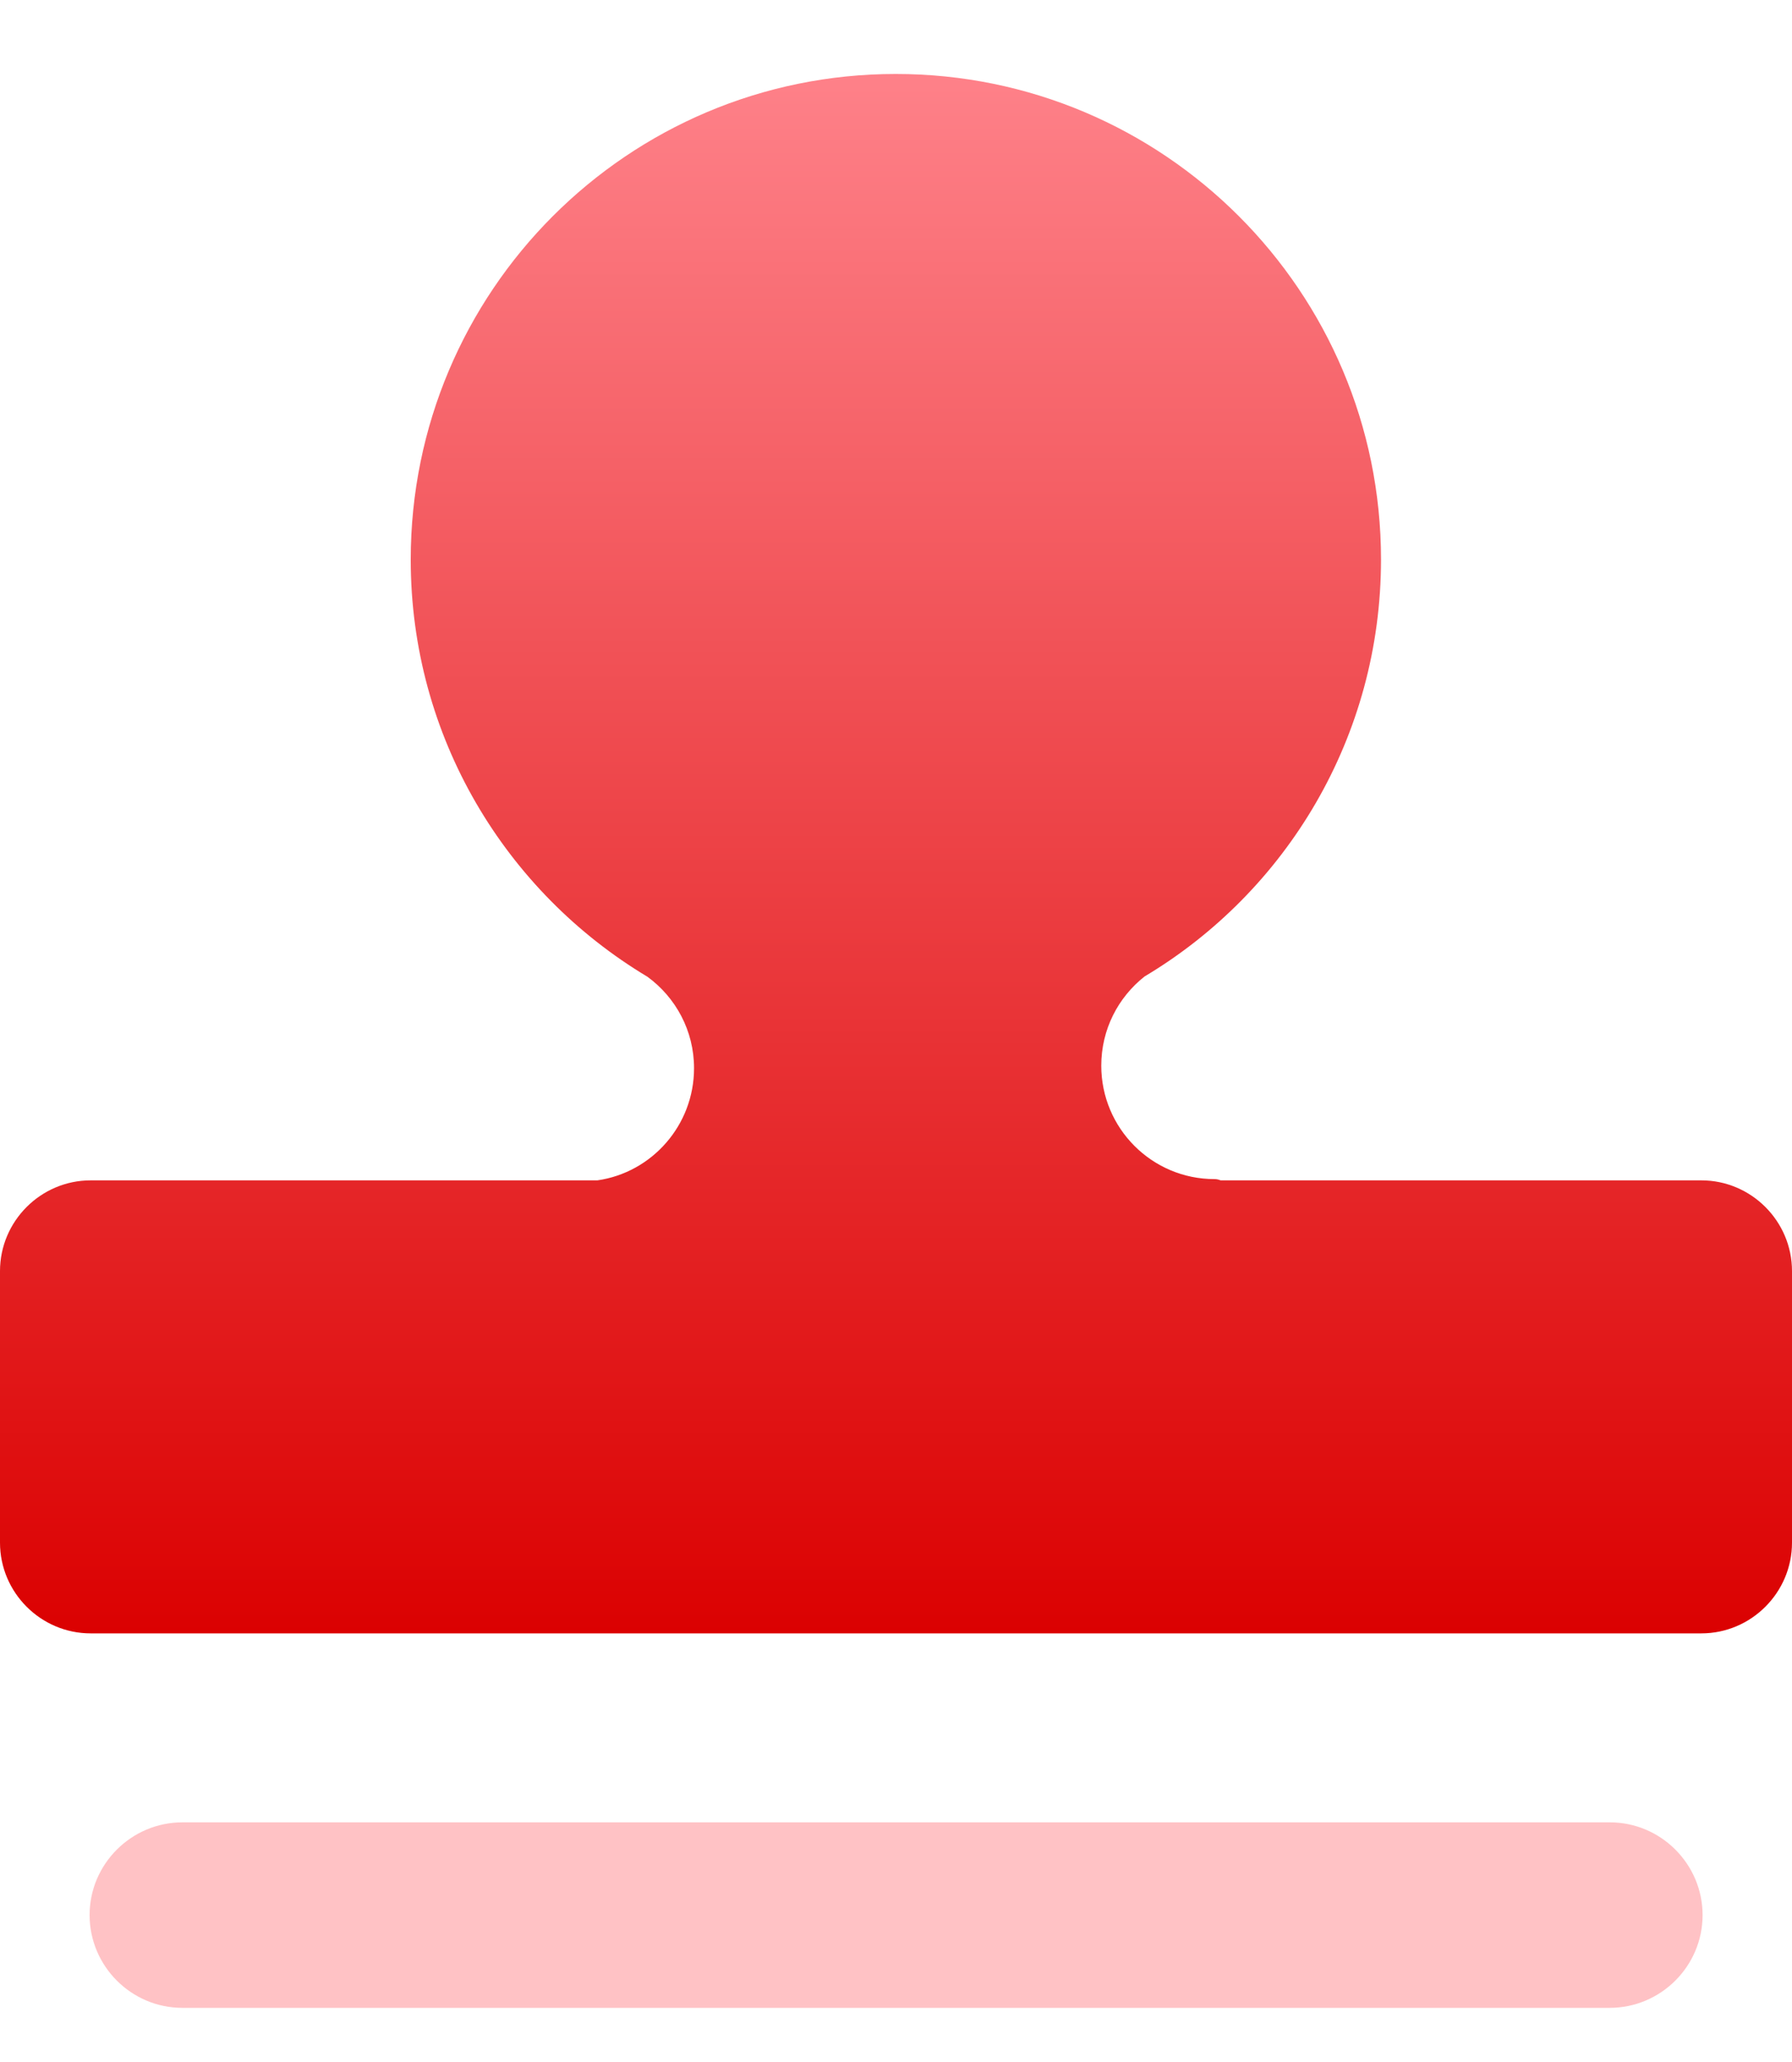
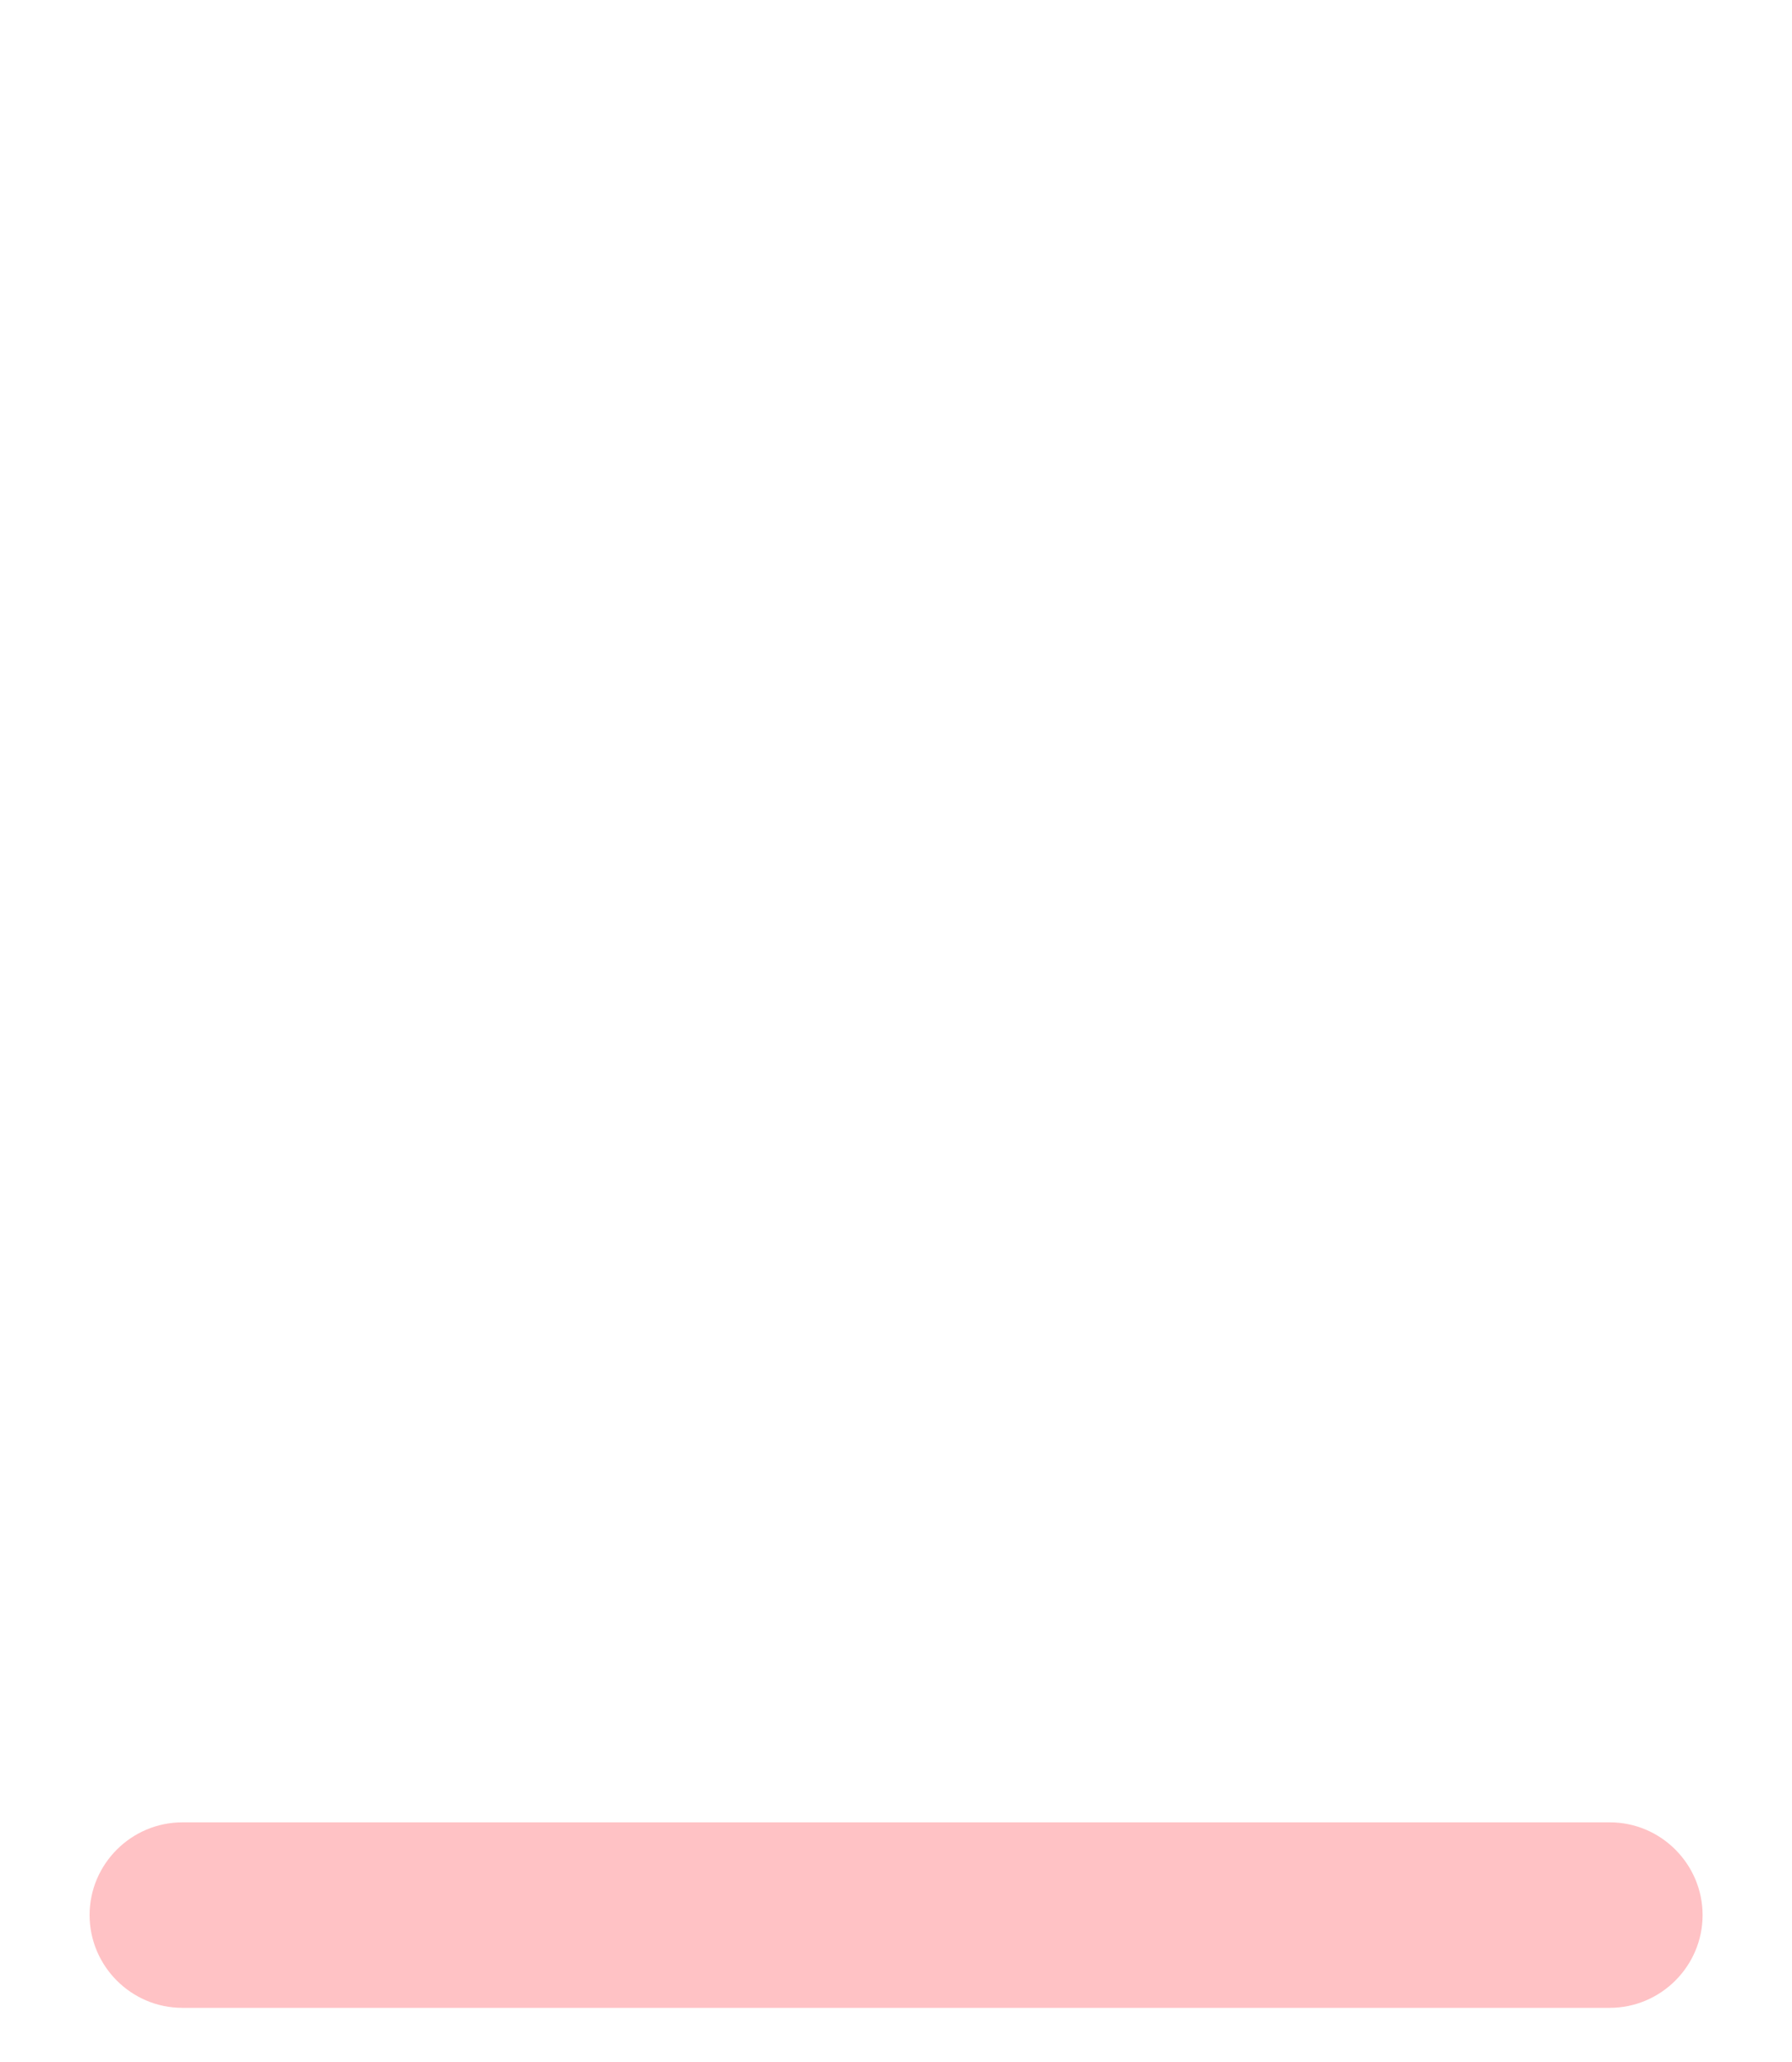
<svg xmlns="http://www.w3.org/2000/svg" width="20" height="23" viewBox="0 0 20 23" fill="none">
-   <path d="M18.988 13.166H13.623C13.603 13.158 13.581 13.152 13.558 13.152H13.555C12.855 13.152 12.291 12.584 12.291 11.887C12.291 11.482 12.479 11.125 12.774 10.892C14.356 9.948 15.413 8.219 15.413 6.241C15.413 3.25 12.988 0.825 9.997 0.825C7.007 0.825 4.584 3.25 4.584 6.243C4.584 8.219 5.644 9.948 7.226 10.895C7.541 11.125 7.746 11.496 7.746 11.915C7.746 12.55 7.277 13.079 6.667 13.166H1.012C0.455 13.166 0 13.621 0 14.178V17.207C0 17.764 0.455 18.219 1.012 18.219H18.988C19.545 18.219 20 17.764 20 17.207V14.178C20 13.621 19.545 13.166 18.988 13.166Z" fill="url(#paint0_linear_149_1077)" />
  <path d="M2.035 22.396H17.965C18.535 22.396 19.002 21.932 19.002 21.361C19.002 20.794 18.538 20.327 17.968 20.327H2.035C1.467 20.327 1 20.791 1 21.361C1 21.929 1.464 22.396 2.035 22.396Z" fill="#FFC2C5" />
  <defs>
    <linearGradient id="paint0_linear_149_1077" x1="10.938" y1="18.219" x2="10.938" y2="0.825" gradientUnits="userSpaceOnUse">
      <stop stop-color="#DB0101" />
      <stop offset="1" stop-color="#FE8189" />
    </linearGradient>
  </defs>
</svg>